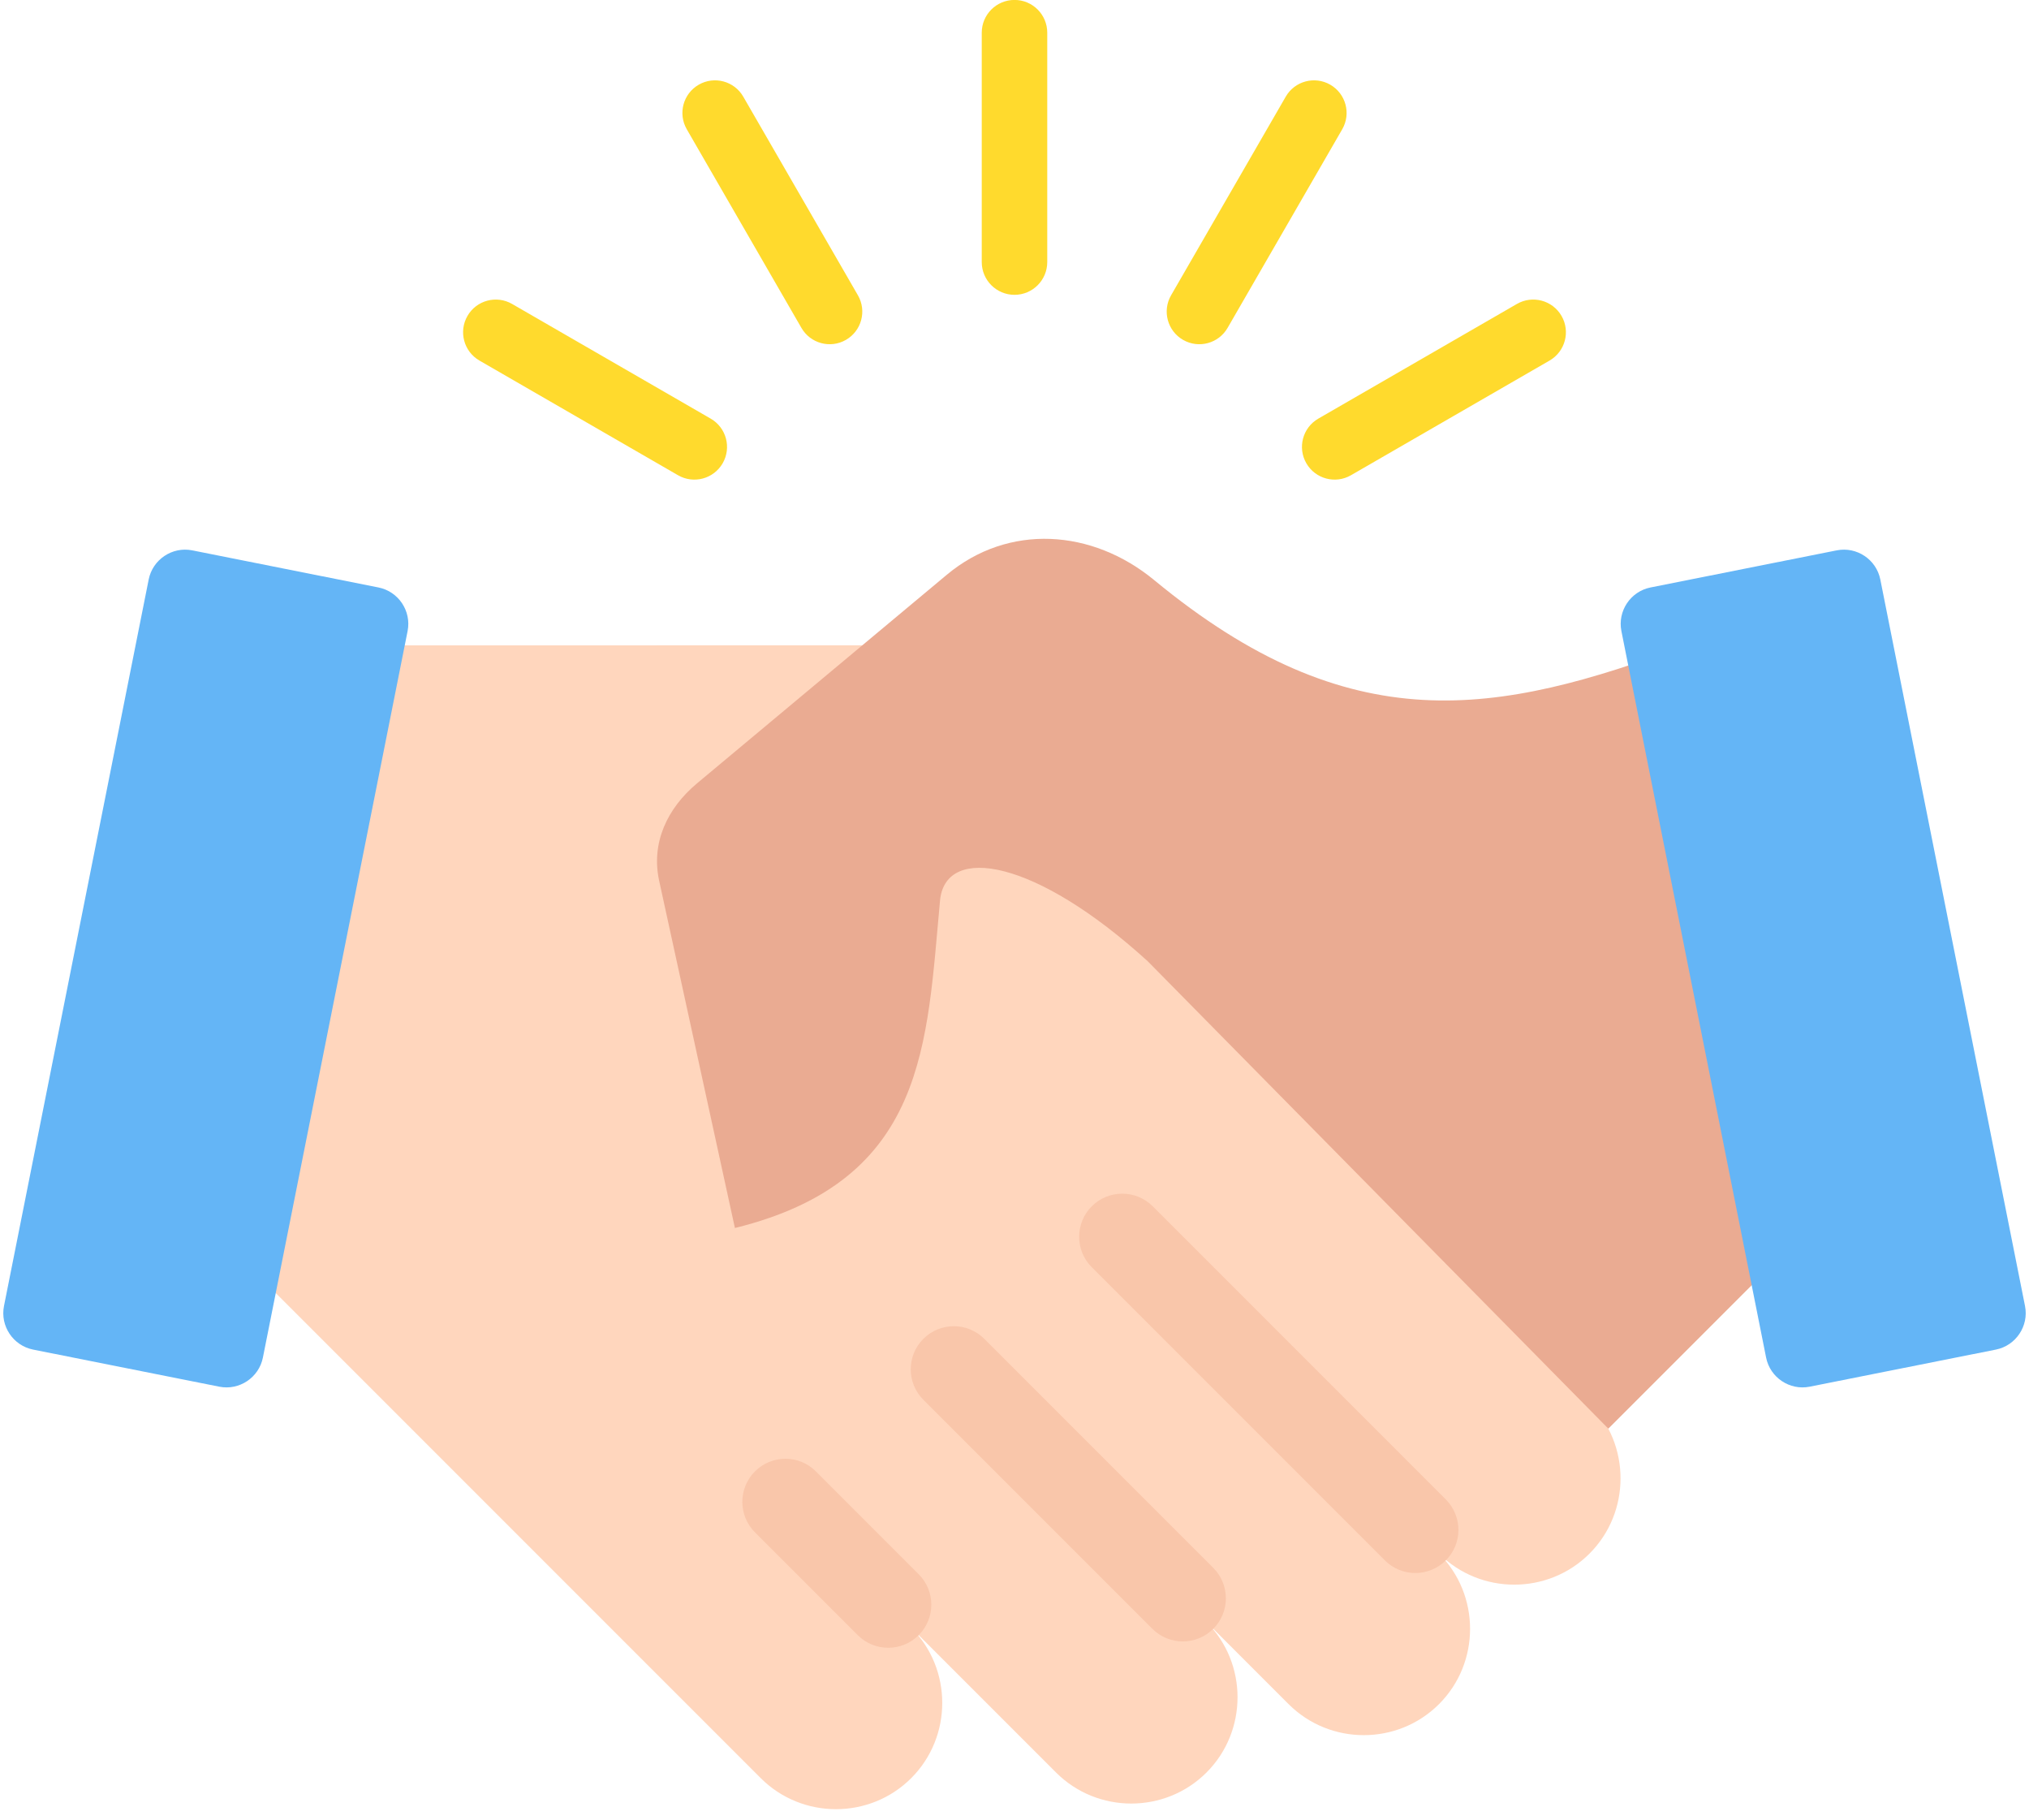
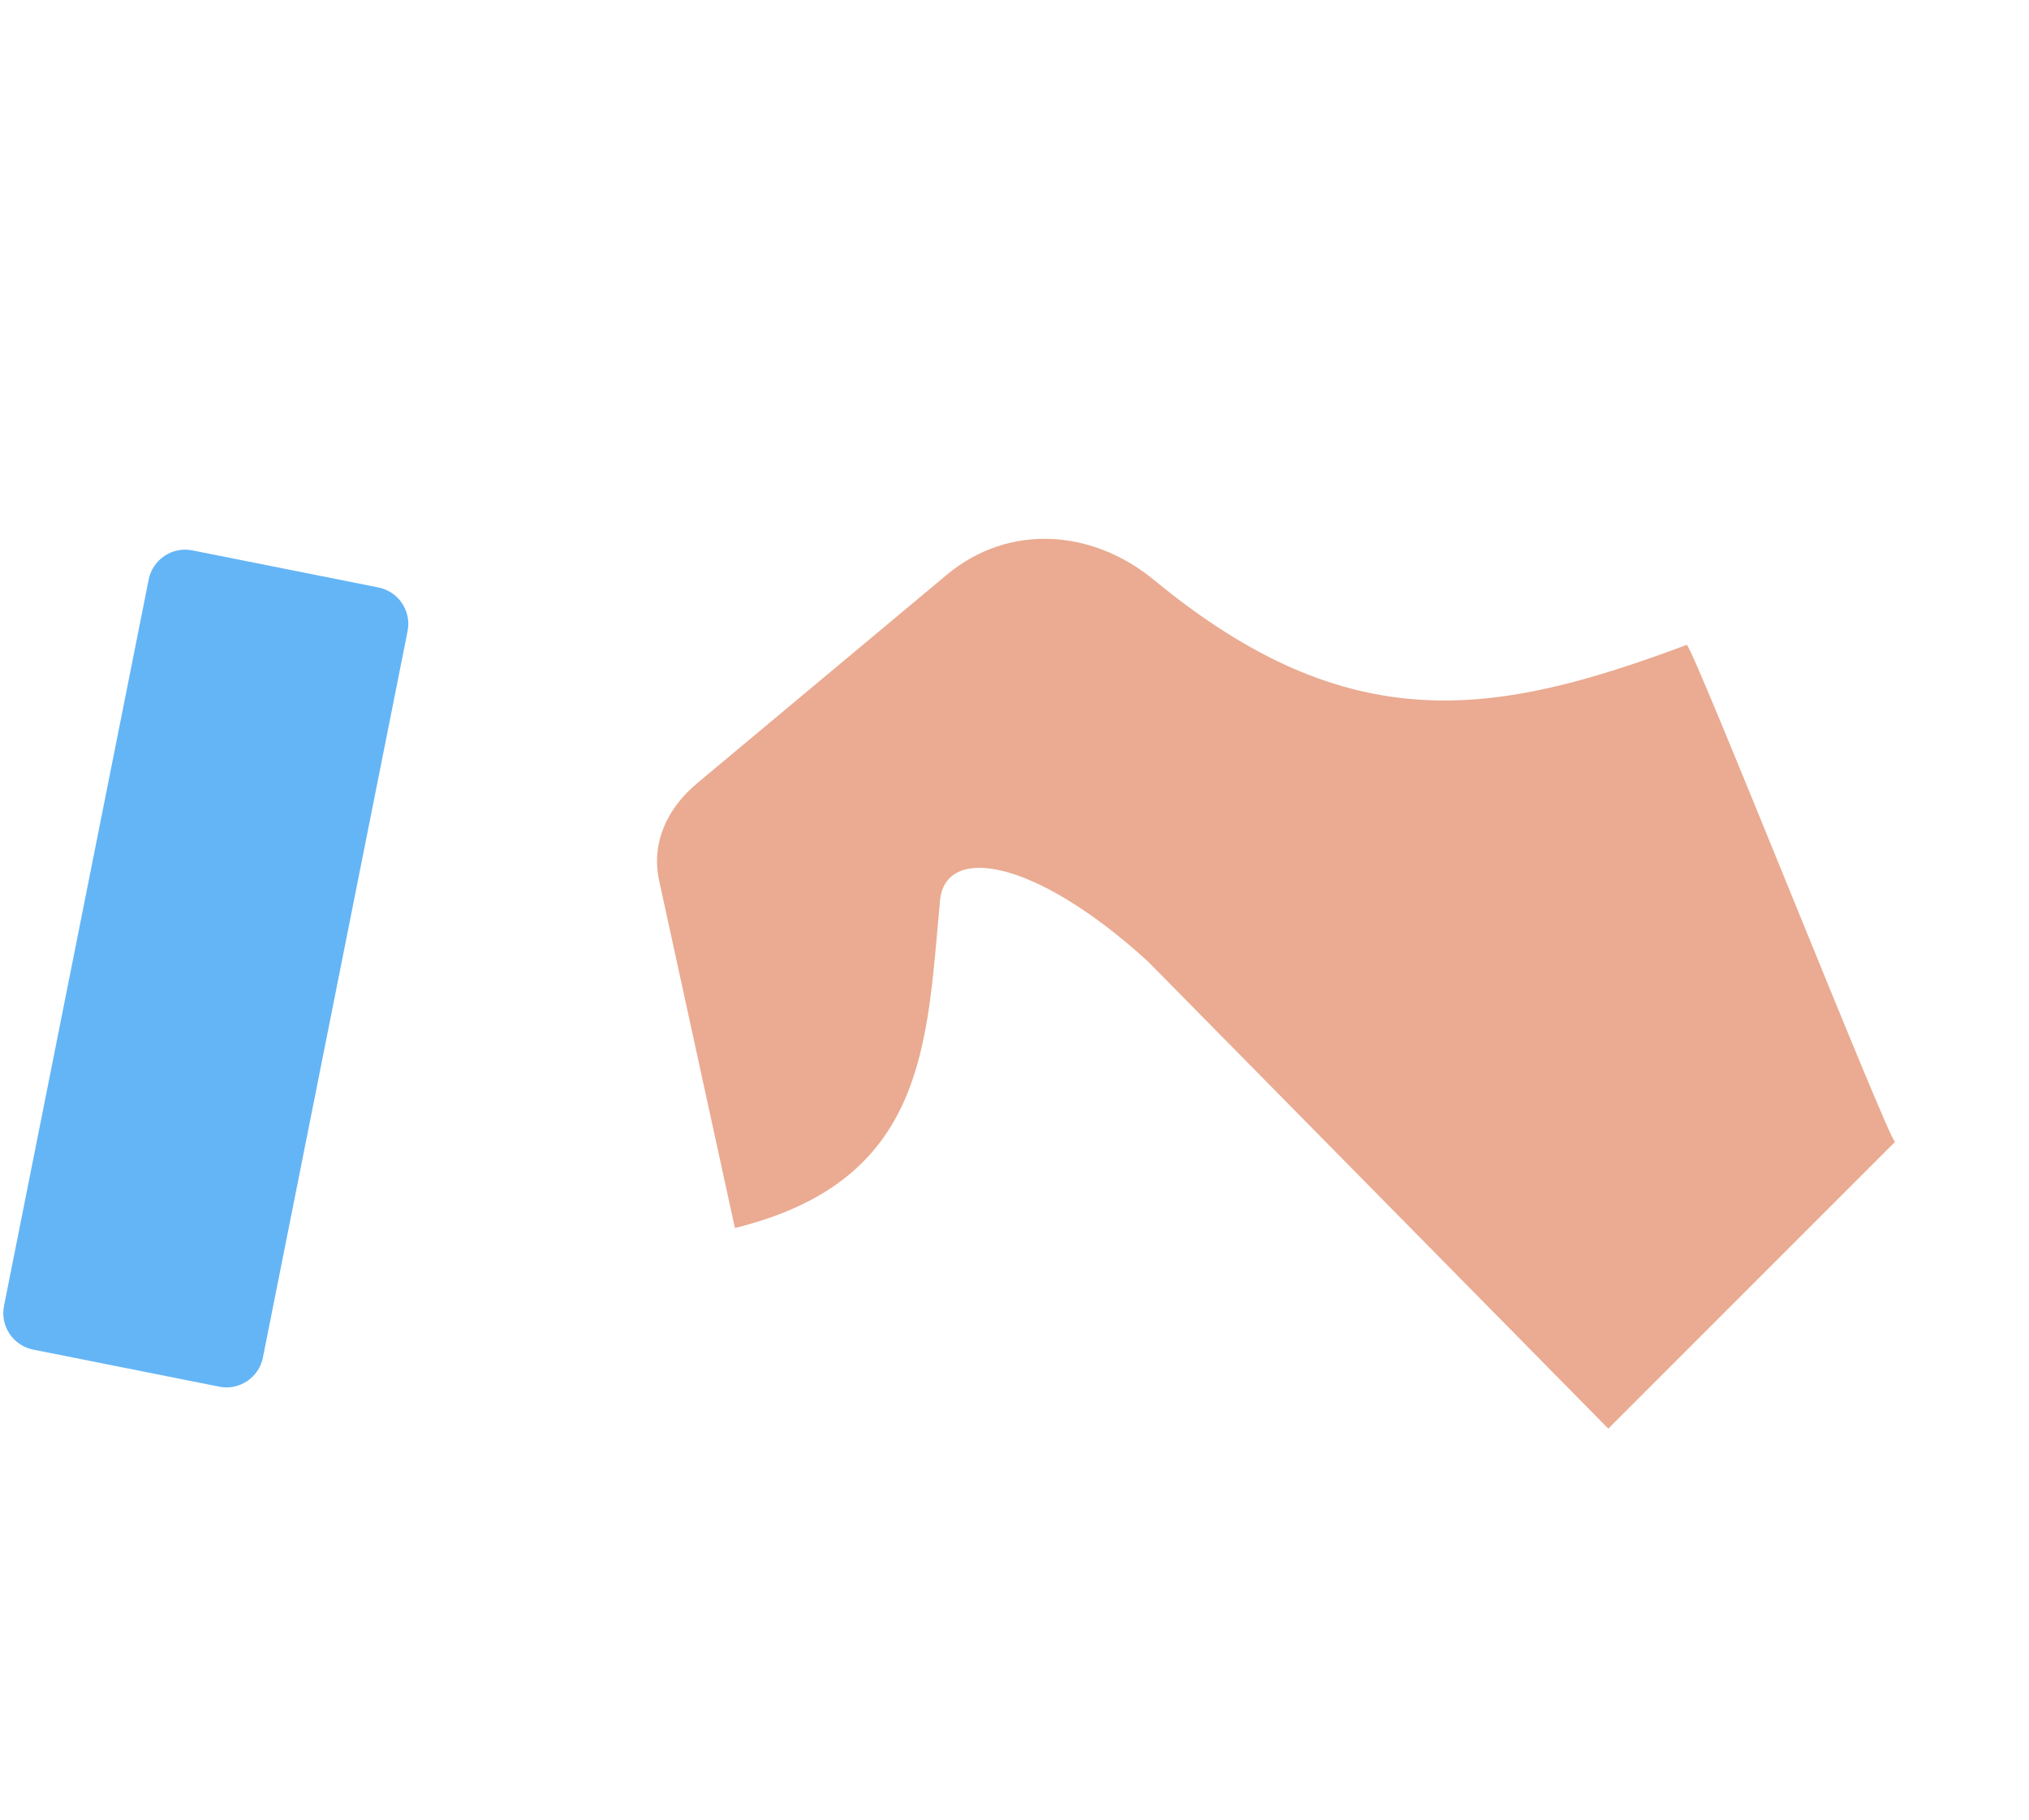
<svg xmlns="http://www.w3.org/2000/svg" height="444.4" preserveAspectRatio="xMidYMid meet" version="1.0" viewBox="8.2 35.1 495.6 444.4" width="495.6" zoomAndPan="magnify">
  <g clip-rule="evenodd" fill-rule="evenodd">
    <g id="change1_1">
-       <path d="M264,99.099c0,4.418-3.582,8-8,8c-4.418,0-8-3.582-8-8V43.084c0-4.418,3.582-8,8-8c4.418,0,8,3.582,8,8V99.099 L264,99.099z M338.195,151.151c-3.814,2.209-8.697,0.908-10.906-2.906c-2.209-3.814-0.908-8.697,2.906-10.906l48.51-28.007 c3.814-2.209,8.697-0.908,10.906,2.906c2.209,3.814,0.908,8.697-2.906,10.906L338.195,151.151L338.195,151.151z M308.052,115.165 l28.007-48.51c2.192-3.814,0.876-8.683-2.938-10.875c-3.814-2.192-8.683-0.876-10.875,2.938l-28.008,48.51 c-2.192,3.814-0.876,8.683,2.938,10.875C300.991,120.294,305.86,118.979,308.052,115.165L308.052,115.165z M181.805,137.339 c3.814,2.209,5.115,7.092,2.906,10.906c-2.209,3.814-7.092,5.115-10.906,2.906l-48.51-28.007 c-3.814-2.209-5.115-7.092-2.906-10.906c2.209-3.814,7.092-5.115,10.906-2.906L181.805,137.339L181.805,137.339z M217.761,107.227 l-28.007-48.51c-2.192-3.814-7.061-5.129-10.875-2.938c-3.814,2.192-5.129,7.061-2.938,10.875l28.007,48.51 c2.192,3.814,7.061,5.129,10.875,2.938C218.637,115.911,219.952,111.041,217.761,107.227z" fill="#ffda2d" />
-     </g>
+       </g>
    <g>
      <g id="change2_1">
-         <path d="M247.437,192.694c99.342,123.37,149.012,185.055,149.012,185.055c10.108,10.108,10.107,26.644-0.001,36.752 c-10.109,10.108-26.644,10.11-36.752,0.001c10.107,10.107,10.107,26.644,0,36.751c-10.108,10.107-26.645,10.109-36.751,0.001 l-20.047-20.047c10.108,10.107,10.106,26.644,0,36.751c-10.107,10.108-26.645,10.108-36.752,0.001l-35.376-35.376 c10.107,10.108,10.107,26.644-0.001,36.751c-10.106,10.107-26.645,10.105-36.751,0L49.055,324.376 c0,0,9.799-43.894,29.396-131.682H247.437z" fill="#ffd6bd" />
-       </g>
+         </g>
      <g id="change3_1">
-         <path d="M274.875,344.565c-4.11-4.11-4.11-10.774,0-14.883c4.11-4.109,10.774-4.109,14.883,0l71.591,71.591 c4.11,4.11,4.11,10.774,0,14.883c-4.11,4.11-10.773,4.11-14.883,0L274.875,344.565L274.875,344.565z M192.604,409.303 c-4.11-4.11-4.11-10.773,0-14.883c4.109-4.11,10.773-4.11,14.883,0l25.111,25.111c4.11,4.11,4.11,10.773,0,14.883 c-4.11,4.11-10.774,4.11-14.883,0L192.604,409.303L192.604,409.303z M233.74,376.934l55.928,55.928 c4.11,4.11,10.774,4.11,14.883,0c4.109-4.11,4.109-10.774,0-14.883l-55.928-55.928c-4.11-4.11-10.774-4.11-14.883,0 C229.63,366.16,229.63,372.824,233.74,376.934z" fill="#f9c6aa" />
-       </g>
+         </g>
      <g id="change4_1">
        <path d="M471.09,313.943c-1.254,0.478-49.666-121.821-50.903-121.359c-46.5,17.376-82.149,23.711-130.06-15.815 c-15.157-12.505-35.592-13.893-50.673-1.301l-60.987,50.92c-7.289,6.085-11.284,14.546-9.259,23.823l18.5,84.775 c47.035-11.591,46.814-45.061,50.129-80.253c1.594-13.478,23.375-9.789,50.712,15.118l112.495,114.134L471.09,313.943z" fill="#eaab92" />
      </g>
      <g id="change5_1">
-         <path d="M411.351,178.562l45.483-9.061c4.884-0.973,9.674,2.226,10.647,7.109l35.345,177.42 c0.973,4.882-2.226,9.673-7.11,10.646l-45.483,9.061c-4.884,0.973-9.674-2.226-10.647-7.109l-35.345-177.42 C403.268,184.326,406.467,179.535,411.351,178.562z" fill="#64b5f6" />
-       </g>
+         </g>
      <g id="change5_2">
        <path d="M100.649,178.562l-45.482-9.061c-4.884-0.973-9.674,2.226-10.647,7.109L9.175,354.03 c-0.973,4.882,2.226,9.673,7.11,10.646l45.483,9.061c4.884,0.973,9.674-2.226,10.647-7.109l35.345-177.42 C108.731,184.326,105.533,179.535,100.649,178.562z" fill="#64b5f6" />
      </g>
    </g>
  </g>
</svg>